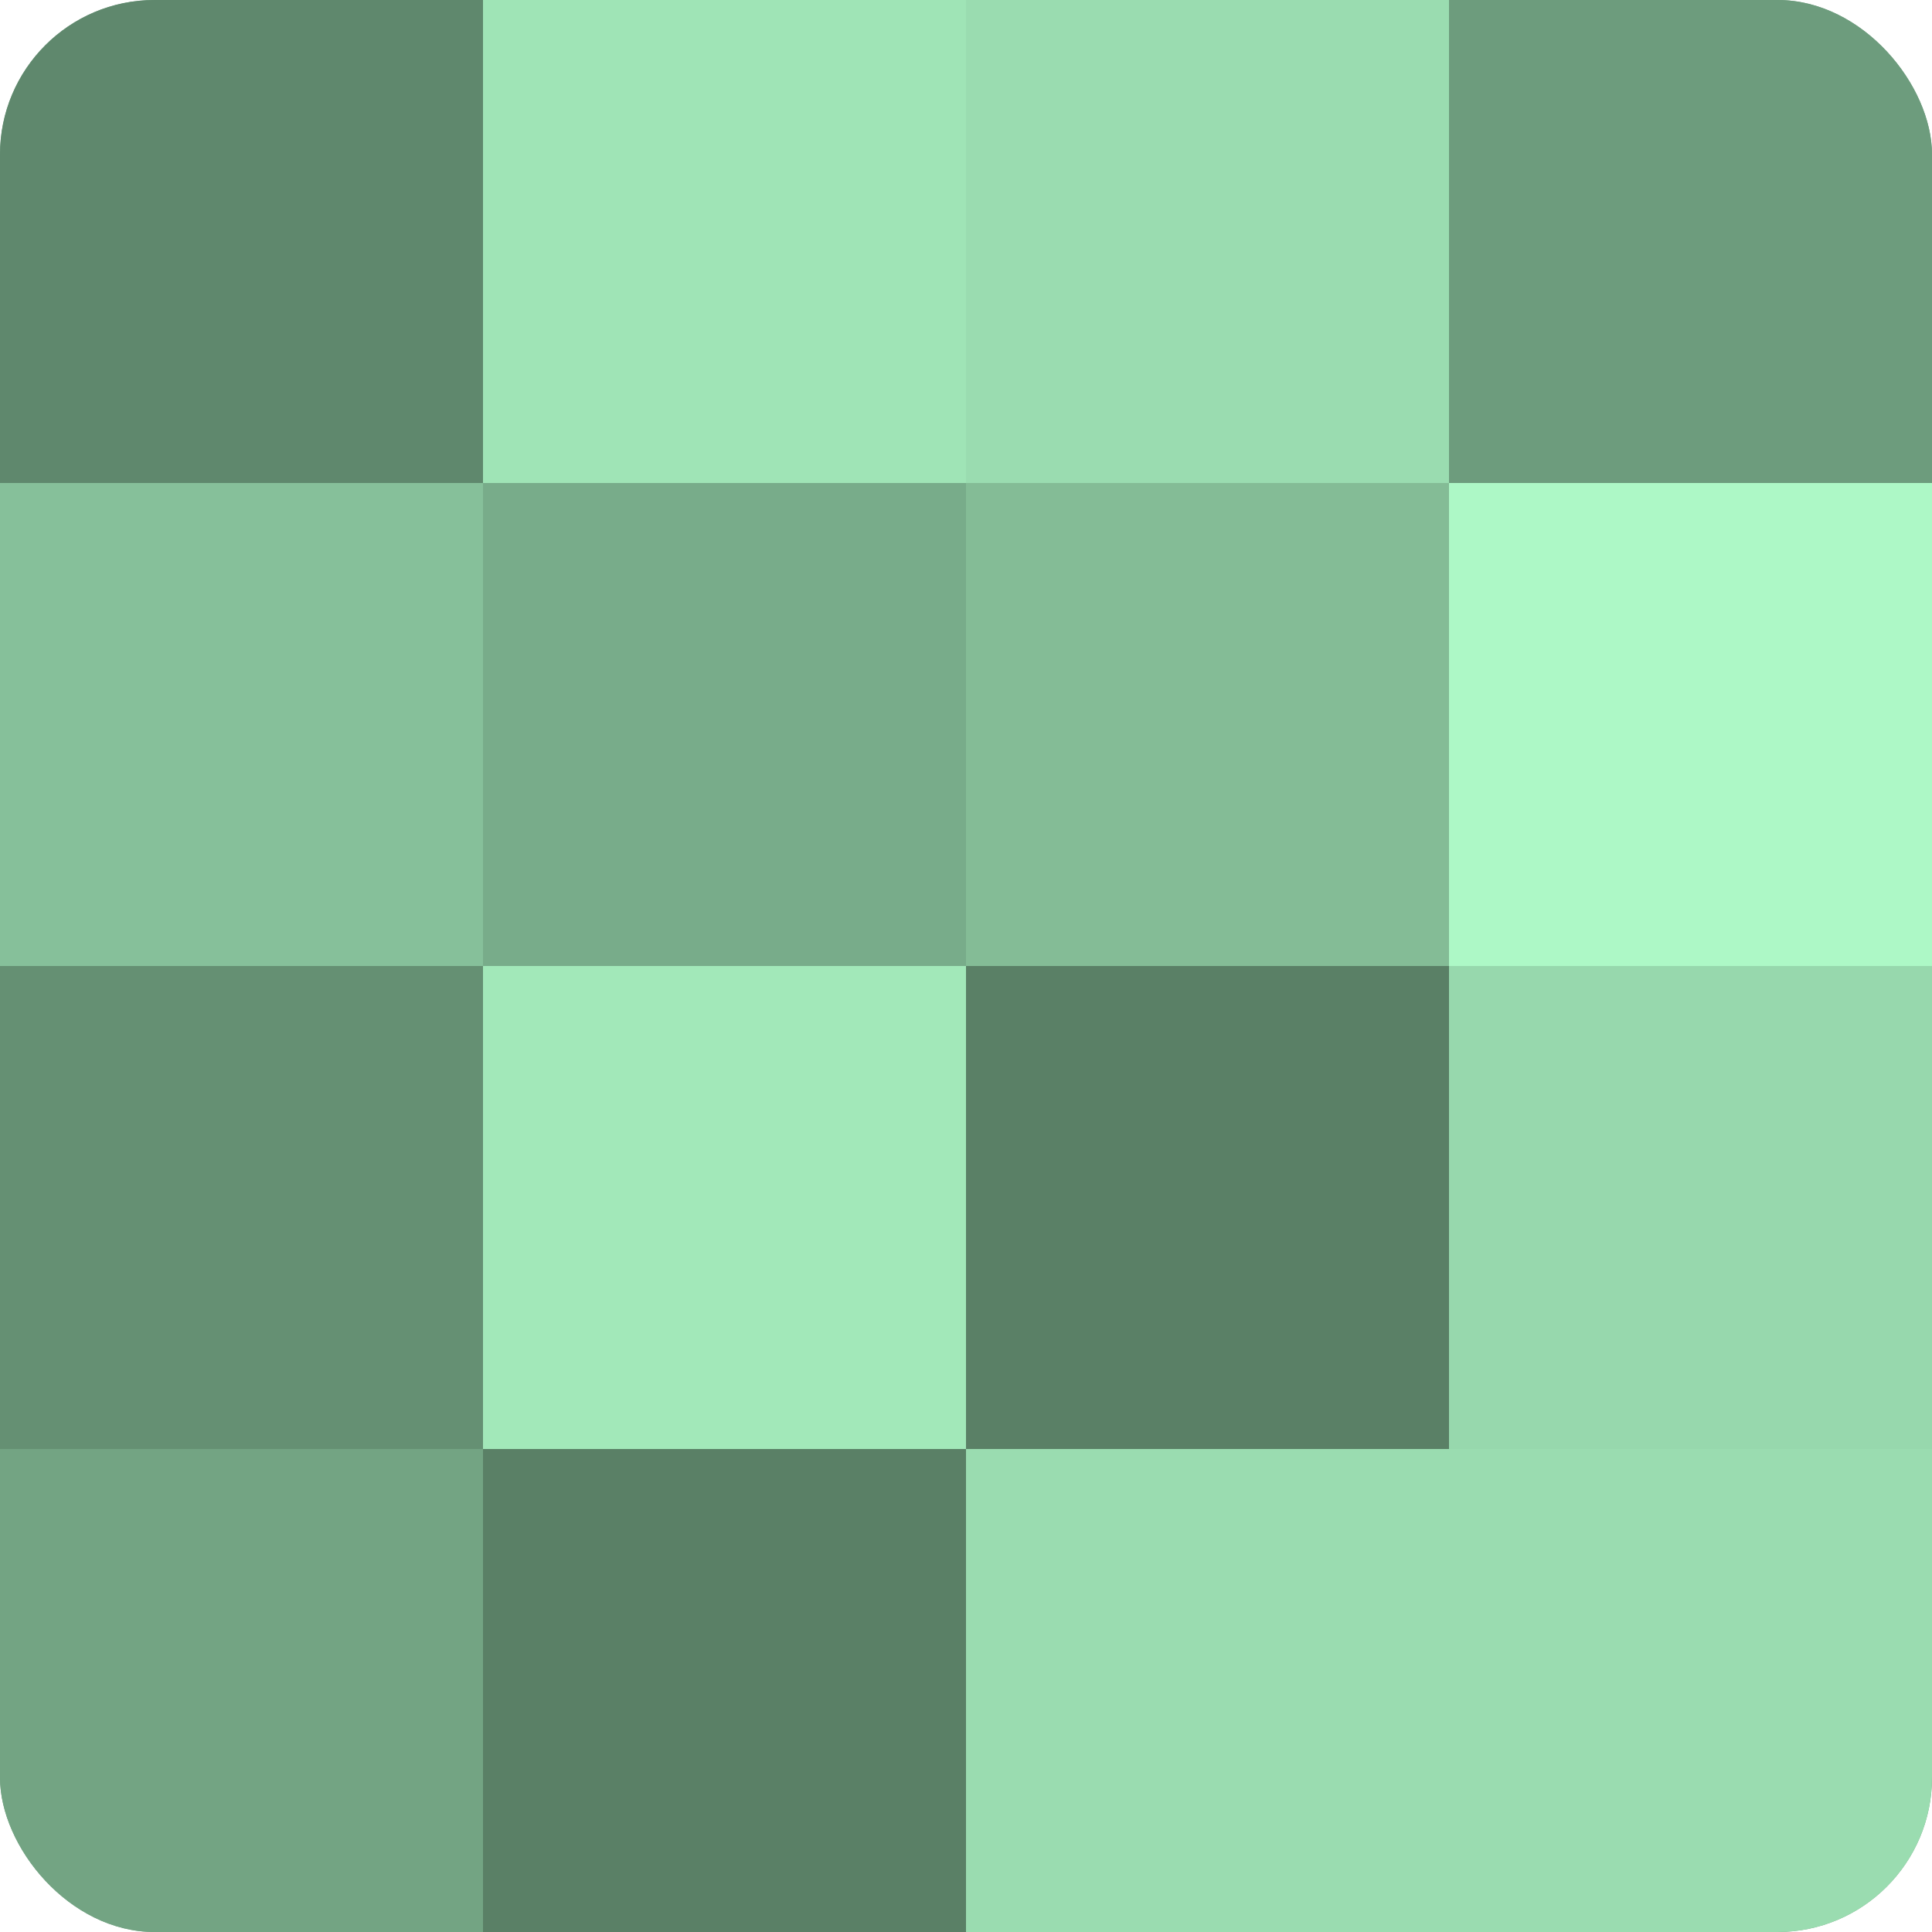
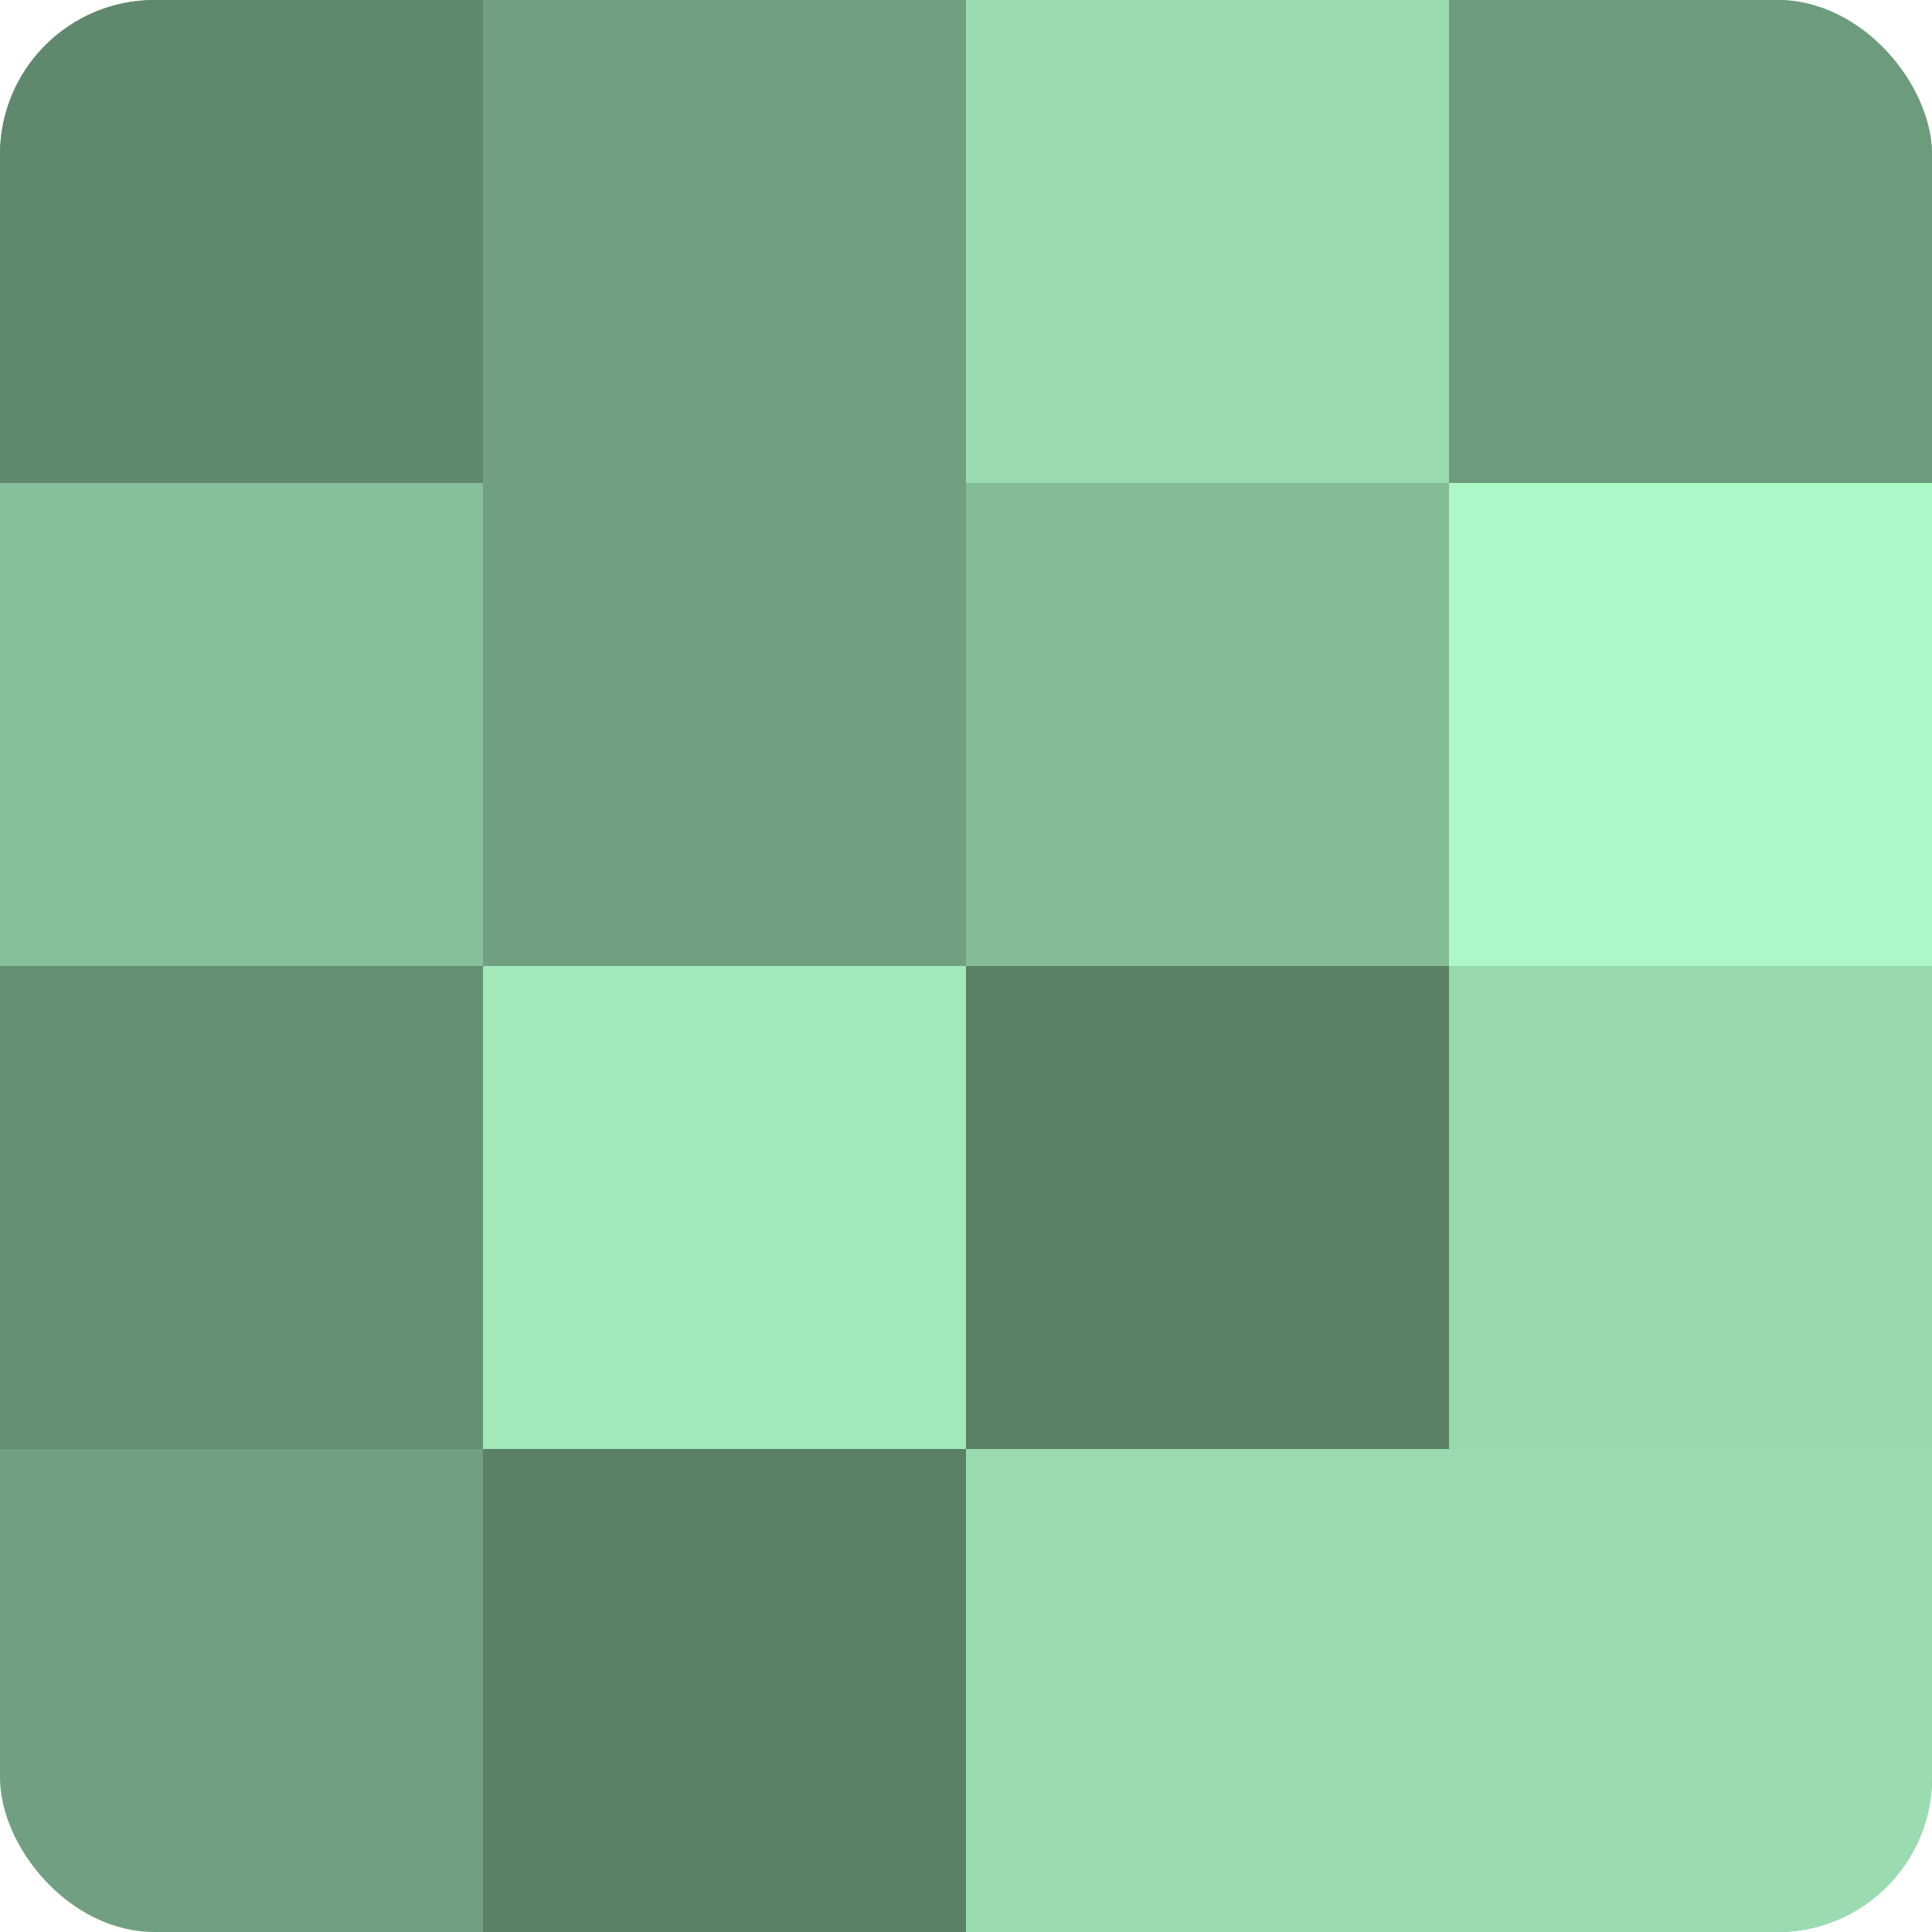
<svg xmlns="http://www.w3.org/2000/svg" width="60" height="60" viewBox="0 0 100 100" preserveAspectRatio="xMidYMid meet">
  <defs>
    <clipPath id="c" width="100" height="100">
      <rect width="100" height="100" rx="8" ry="8" />
    </clipPath>
  </defs>
  <g clip-path="url(#c)">
    <rect width="100" height="100" fill="#70a080" />
    <rect width="25" height="25" fill="#5f886d" />
    <rect y="25" width="25" height="25" fill="#86c09a" />
    <rect y="50" width="25" height="25" fill="#659073" />
-     <rect y="75" width="25" height="25" fill="#73a483" />
-     <rect x="25" width="25" height="25" fill="#9fe4b6" />
-     <rect x="25" y="25" width="25" height="25" fill="#78ac8a" />
    <rect x="25" y="50" width="25" height="25" fill="#a2e8b9" />
    <rect x="25" y="75" width="25" height="25" fill="#5a8066" />
    <rect x="50" width="25" height="25" fill="#9adcb0" />
    <rect x="50" y="25" width="25" height="25" fill="#84bc96" />
    <rect x="50" y="50" width="25" height="25" fill="#5a8066" />
    <rect x="50" y="75" width="25" height="25" fill="#9adcb0" />
    <rect x="75" width="25" height="25" fill="#6d9c7d" />
    <rect x="75" y="25" width="25" height="25" fill="#adf8c6" />
    <rect x="75" y="50" width="25" height="25" fill="#97d8ad" />
    <rect x="75" y="75" width="25" height="25" fill="#9adcb0" />
  </g>
</svg>